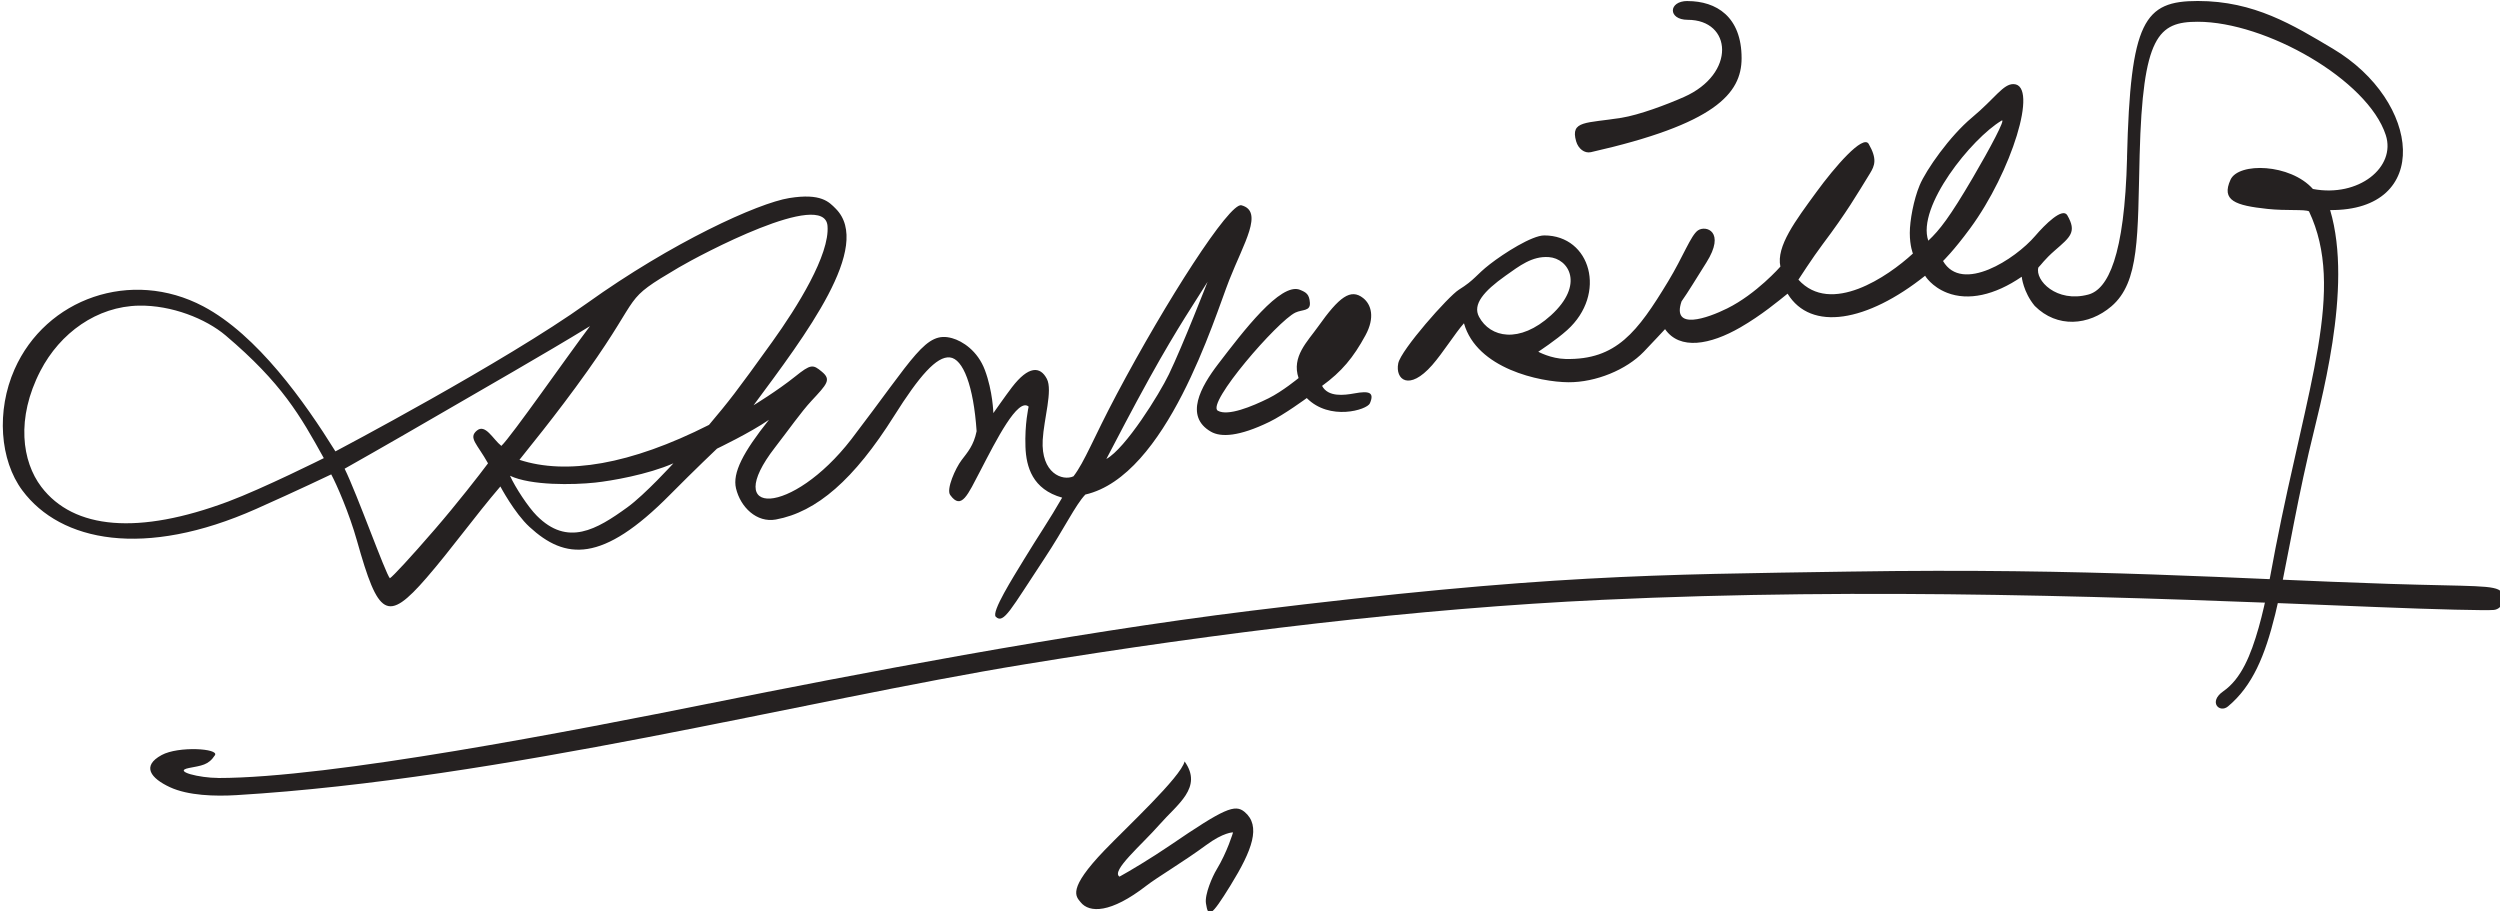
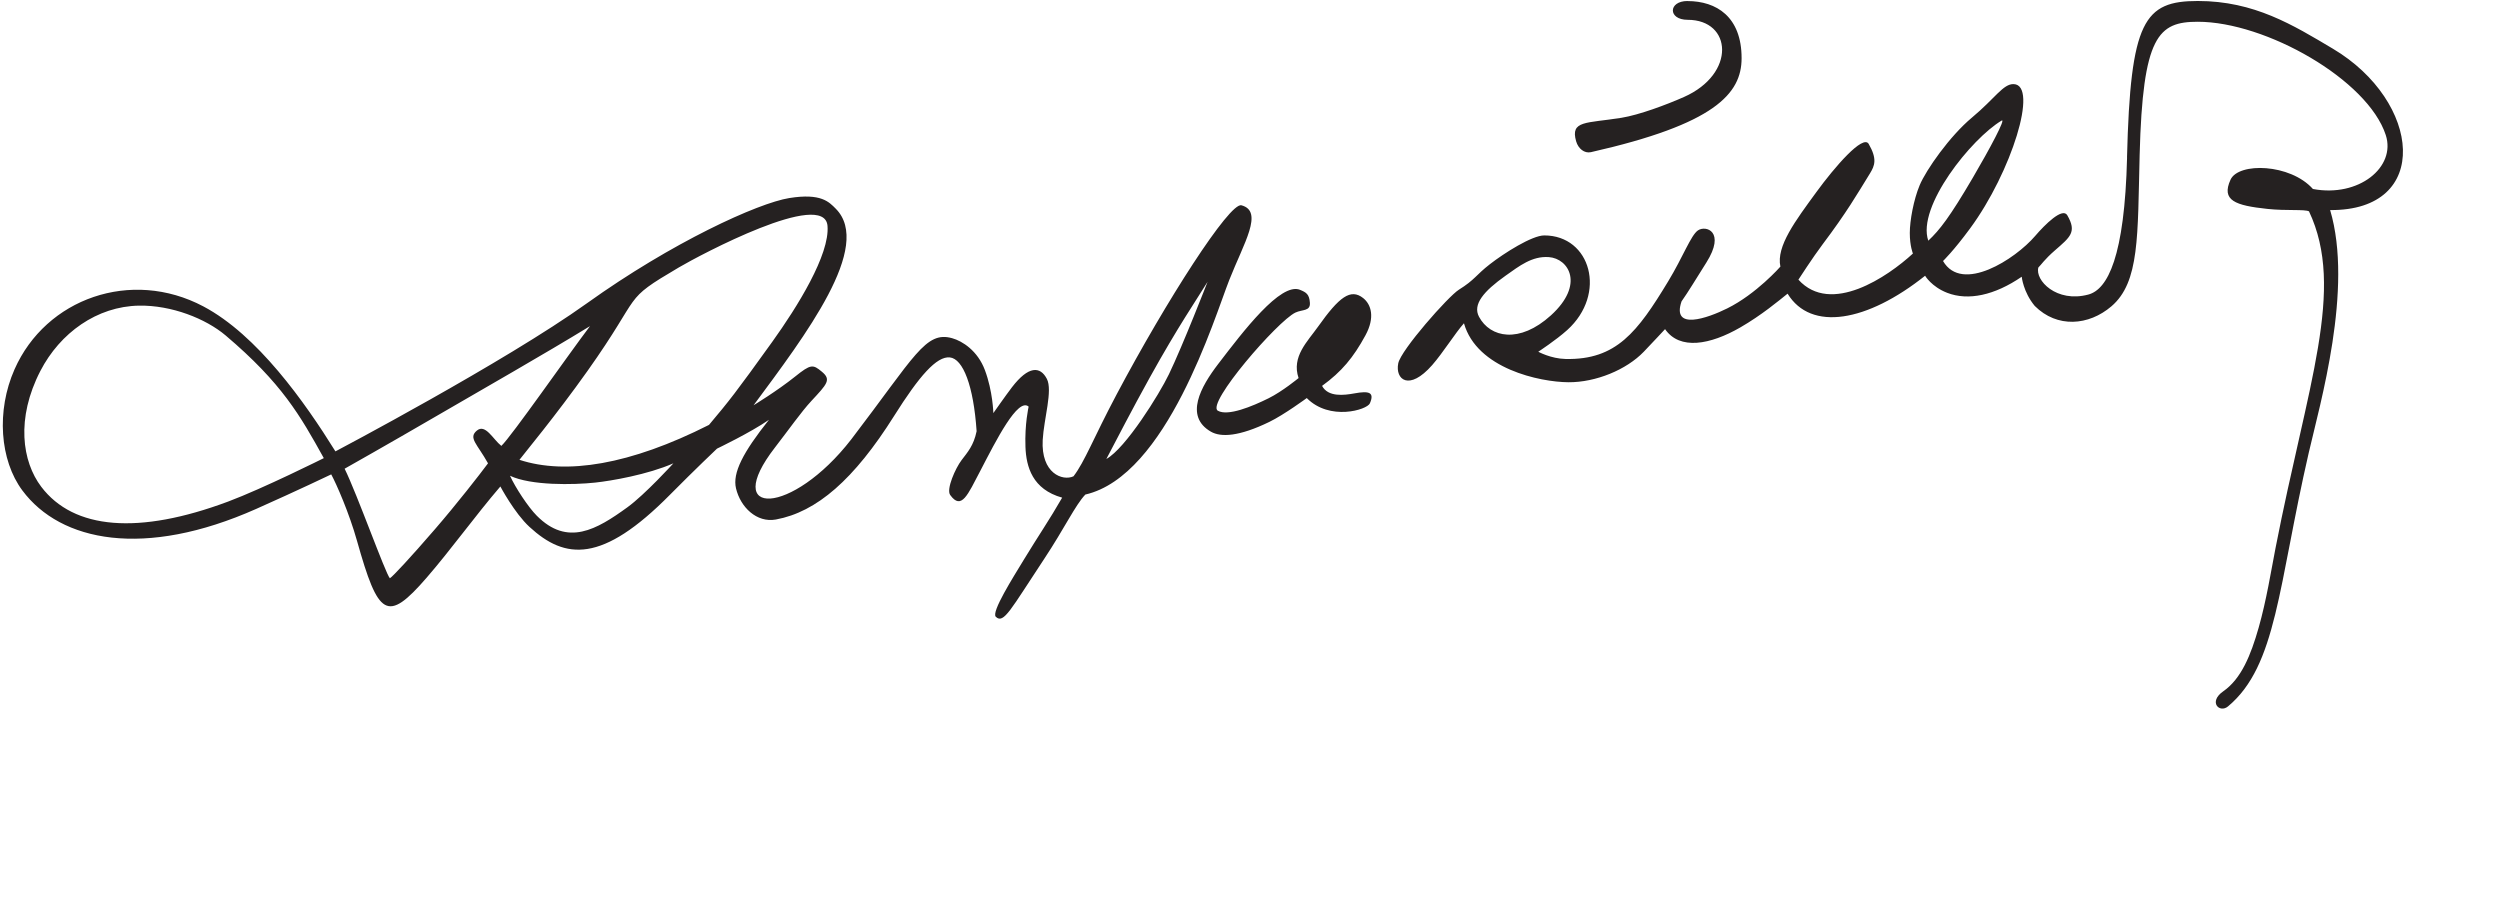
<svg xmlns="http://www.w3.org/2000/svg" height="48.219mm" viewBox="0 0 132.292 48.219" width="132.292mm">
  <g fill="#252121" stroke-width=".265" transform="matrix(1.516 0 0 1.516 -613.485 -211.504)">
    <path d="m478.92 145.011c-.086 3.468-.676 4.604-1.352 4.785-1.113.298-1.87-.502-1.744-.945.093-.087.214-.281.578-.597.539-.469.77-.641.432-1.225-.166-.287-.776.318-1.126.726-.687.801-2.548 2.012-3.212.87 0 0 .366-.35.948-1.142 1.44-1.958 2.394-5.002 1.519-5.033-.367-.013-.649.495-1.456 1.167-.775.646-1.604 1.828-1.827 2.364-.21.502-.344 1.235-.344 1.665 0 .46.109.718.109.718-.88.811-2.864 2.164-3.997.912 0 0 .505-.782.844-1.232.842-1.117 1.209-1.756 1.652-2.474.17-.276.26-.507-.043-1.032-.196-.34-1.181.796-1.831 1.688-.717.984-1.404 1.886-1.251 2.595 0 0-.836.953-1.855 1.458-.697.346-1.948.784-1.595-.245.246-.35.481-.746.866-1.355.686-1.087-.019-1.312-.294-1.122-.248.171-.518.92-1.041 1.782-1.07 1.766-1.808 2.743-3.576 2.706-.518-.011-.956-.253-.956-.253s.621-.406 1.008-.755c1.402-1.262.824-3.305-.799-3.305-.429 0-1.4.618-1.897 1.004-.497.386-.519.539-1.085.892-.364.227-2.023 2.103-2.115 2.569-.112.564.375.984 1.185.061.376-.429.802-1.115 1.109-1.46.448 1.587 2.65 2.052 3.645 2.059.958.007 2.026-.436 2.63-1.063.312-.324.744-.791.744-.791.513.742 1.574.548 2.628-.06.74-.427 1.336-.927 1.649-1.178.816 1.333 2.775.988 4.8-.625 0 0 .223.382.769.595.734.286 1.657.089 2.604-.561 0 0 .05.533.455 1.02.78.78 1.884.689 2.674.014.991-.846.914-2.461.987-5.29.108-4.154.651-4.644 2.028-4.644 2.377 0 5.936 2.026 6.563 3.955.365 1.123-.949 2.184-2.543 1.882-.793-.888-2.597-.937-2.876-.324-.332.729.169.9 1.292 1.02.671.071 1.282.006 1.447.084 1.283 2.716-.056 6.044-1.17 11.763-.152.783-.315 1.813-.587 2.77-.273.957-.605 1.783-1.236 2.221-.532.37-.131.775.166.527 1.708-1.426 1.747-4.199 2.818-8.852.393-1.707 1.563-5.727.747-8.473 3.56.028 3.183-3.796.098-5.631-1.396-.83-2.748-1.667-4.716-1.667-1.873 0-2.353.681-2.472 5.463zm-15.344-5.461c-.675 0-.688.656.007.656 1.551 0 1.697 1.886-.132 2.695-.612.271-1.564.626-2.179.725-1.235.198-1.792.087-1.583.82.075.261.293.43.516.38 4.318-.977 5.26-2.036 5.26-3.281 0-1.449-.881-1.993-1.889-1.993zm10.964 4.174c.165-.098-.409.979-1.003 1.992-.804 1.372-1.16 1.831-1.556 2.2-.409-1.185 1.51-3.568 2.559-4.192zm-42.313 2.703c-1.102.178-4.098 1.548-7.064 3.672-2.874 2.058-8.781 5.171-8.781 5.171-1.072-1.724-2.725-4.063-4.611-5.061-2.518-1.332-5.496-.278-6.59 2.197-.641 1.448-.514 3.173.274 4.229 1.337 1.794 4.259 2.377 8.159.644 1.447-.643 2.621-1.206 2.621-1.206.184.341.624 1.339.901 2.324.741 2.632 1.046 2.879 2.426 1.286.857-.989 1.679-2.139 2.577-3.188 0 0 .491.927 1.015 1.41 1.248 1.15 2.534 1.277 4.907-1.123.867-.876 1.64-1.608 1.64-1.608s1.167-.558 1.814-1.007c-.907 1.136-1.278 1.857-1.151 2.393.155.656.721 1.211 1.393 1.088 1.426-.263 2.728-1.394 4.129-3.62.873-1.387 1.482-2.086 1.943-2.038.461.048.827.989.934 2.576-.104.504-.313.729-.526 1.011-.214.282-.54 1.014-.397 1.214.395.55.618-.018 1.049-.836.563-1.086 1.315-2.575 1.69-2.248 0 0-.141.606-.111 1.408.026.696.244 1.48 1.281 1.77-.434.759-.848 1.359-1.32 2.137-.394.65-1.162 1.858-.996 2.021.275.27.526-.267 1.681-2.008.725-1.093 1.087-1.881 1.444-2.258 2.845-.653 4.499-6.156 5.024-7.489.507-1.289 1.212-2.397.425-2.608-.415-.111-2.628 3.341-4.355 6.598-.82 1.546-1.112 2.346-1.507 2.862-.38.175-1.139-.101-1.075-1.27.04-.732.355-1.728.145-2.131-.232-.446-.64-.462-1.22.295-.215.281-.648.9-.648.9s-.017-.761-.295-1.502c-.254-.678-.787-1.013-1.14-1.112-.931-.262-1.296.615-3.525 3.531-2.072 2.674-4.566 2.739-2.661.281.477-.616.916-1.242 1.267-1.62.552-.594.706-.744.369-1.023-.312-.259-.382-.274-.936.171-.617.495-1.448 1-1.448 1 1.804-2.438 4.18-5.55 2.866-6.864-.229-.229-.507-.548-1.616-.369zm1.331.971c.084 1.004-1.056 2.833-1.93 4.05-1.268 1.766-1.507 2.067-2.207 2.898-2.756 1.393-4.986 1.753-6.616 1.219.141-.19 1.257-1.527 2.377-3.105 1.982-2.793 1.156-2.414 3.186-3.61.731-.431 5.081-2.746 5.19-1.452zm25.178 1.091c.691.048 1.261.955.074 2.033-1.102 1-2.122.777-2.51.051-.231-.431.163-.894.925-1.434.49-.347.929-.691 1.51-.65zm-8.687 1.141c-.677-.27-1.986 1.457-2.855 2.591-.606.792-1.186 1.823-.254 2.361.349.202.981.174 2.041-.341.515-.25 1.306-.832 1.306-.832.797.808 2.104.413 2.203.184.167-.386-.027-.441-.54-.347-.372.068-.919.133-1.129-.262.685-.498 1.09-.985 1.514-1.764.34-.625.203-1.078-.081-1.302-.436-.343-.836-.04-1.569.993-.373.527-.937 1.053-.684 1.8 0 0-.563.466-1.048.706-.577.286-1.421.635-1.77.434-.42-.242 2.087-3.133 2.708-3.426.243-.114.525-.041.505-.341-.02-.295-.125-.364-.349-.454zm-40.523.553c1.135-.019 2.33.453 3.026 1.043 1.964 1.666 2.6 2.793 3.424 4.28 0 0-2.114 1.057-3.339 1.516-3.127 1.169-5.389.977-6.522-.514-.67-.883-.891-2.384-.031-4.048.685-1.324 1.973-2.252 3.442-2.277zm37.297-.828s-.863 2.217-1.348 3.224c-.334.695-1.509 2.583-2.184 2.957.346-.659.906-1.743 1.516-2.843.988-1.783 1.63-2.71 2.016-3.339zm-21.557 1.546c-.783 1.034-2.741 3.849-3.093 4.178-.292-.231-.556-.784-.855-.534-.305.256.009.459.39 1.142-.285.385-1.094 1.423-1.855 2.303-.854.989-1.467 1.646-1.571 1.71-.159-.179-1.143-2.941-1.579-3.825 0 0 1.528-.861 3.201-1.835 1.617-.941 3.766-2.163 5.361-3.14zm2.914 4.785s-.99 1.089-1.607 1.536c-1.076.78-2.088 1.377-3.164.293-.299-.301-.744-.977-.934-1.394.735.347 2.209.32 2.971.239.559-.059 1.842-.28 2.735-.674z" />
-     <path d="m412.288 166.669c-.644 0-1.596-.231-1.024-.346.44-.088.684-.095.912-.448.152-.236-1.275-.323-1.859-.006-.714.387-.379.812.284 1.121.636.297 1.579.324 2.325.279 9.289-.559 19.765-3.299 27.528-4.568 6.769-1.107 13.683-1.949 20.147-2.249 9.386-.436 18.291-.106 27.011.251 2.105.086 3.856.126 4.108.102.327-.032.415-.451.264-.632-.209-.25-.957-.184-3.905-.278-5.331-.17-10.393-.562-18.864-.429-6.812.107-10.564.098-20.883 1.368-6.447.793-13.984 2.249-18.817 3.219-4.832.97-13.287 2.618-17.227 2.618zm33.735-.577c-.13.543-2.043 2.318-2.794 3.1-1.308 1.362-1.003 1.608-.834 1.817.302.373 1.039.395 2.299-.583.365-.284 1.318-.849 2.069-1.405.625-.463.951-.452.951-.452s-.197.677-.578 1.304c-.137.225-.418.859-.368 1.176.077.491.162.498.858-.631.764-1.239 1.07-2.077.492-2.562-.337-.282-.701-.132-2.608 1.169-.629.429-1.406.896-1.76 1.089-.31-.197.773-1.106 1.396-1.817.623-.712 1.525-1.294.877-2.204z" />
  </g>
</svg>